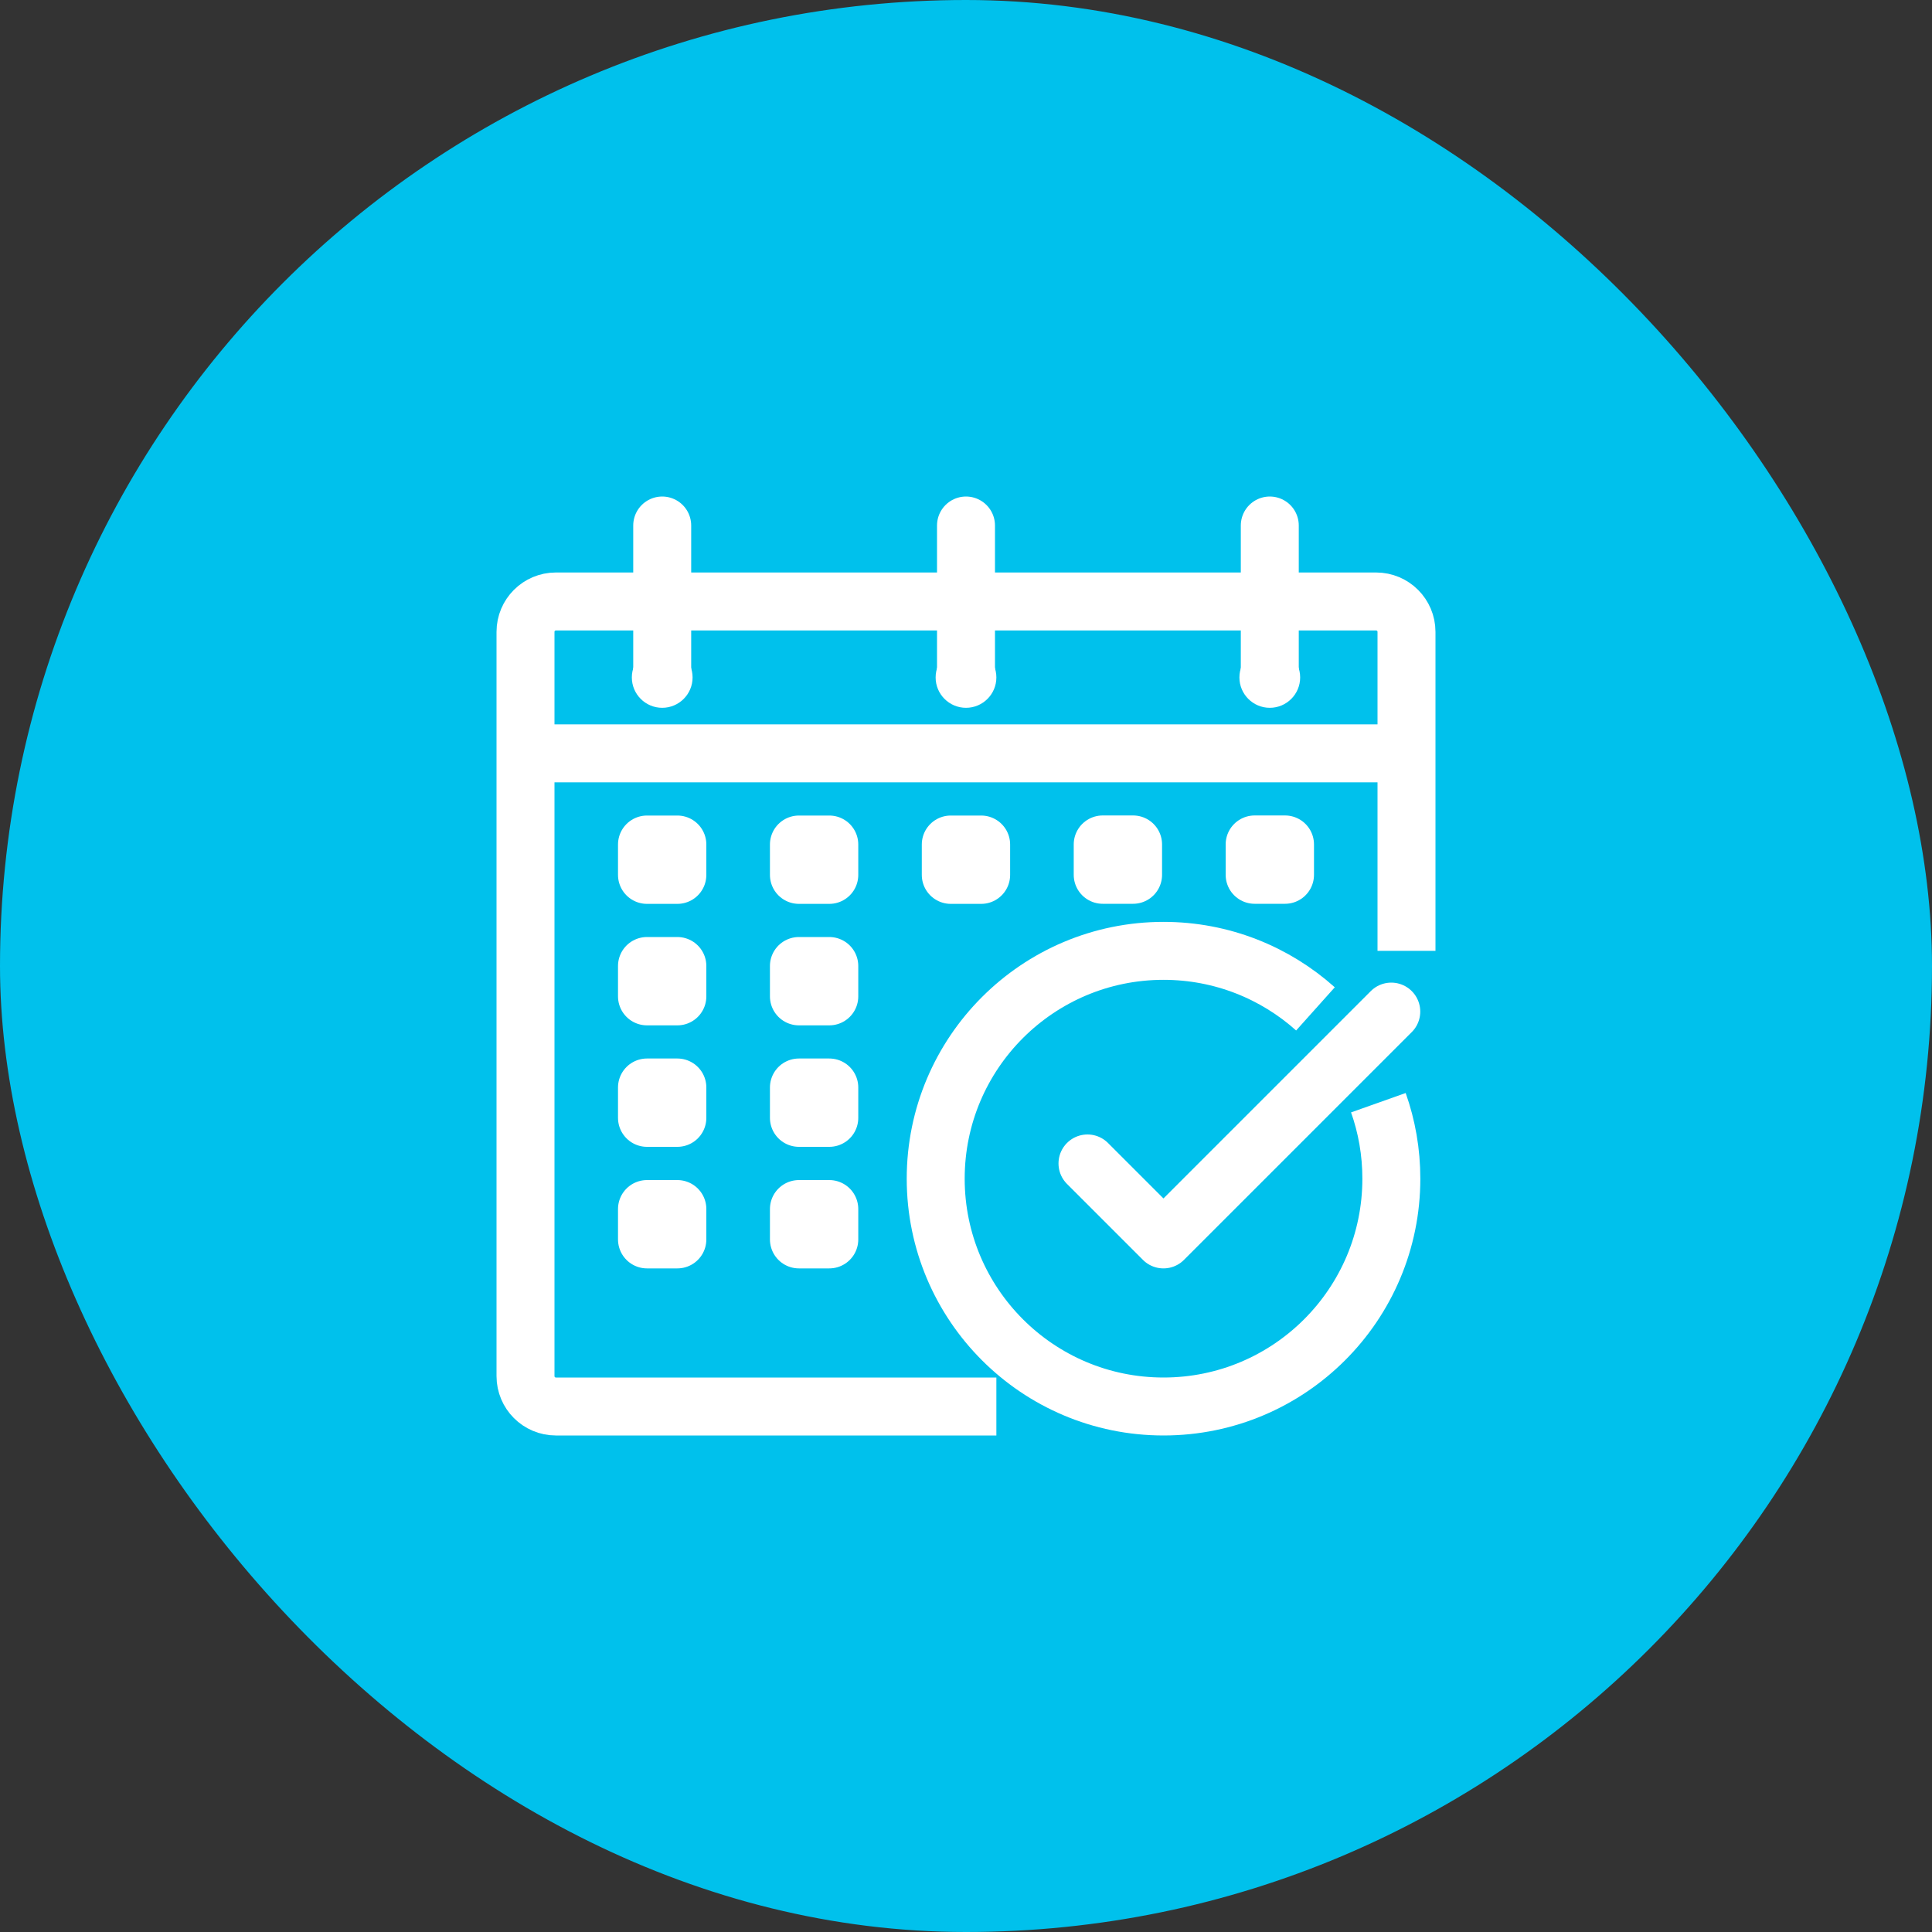
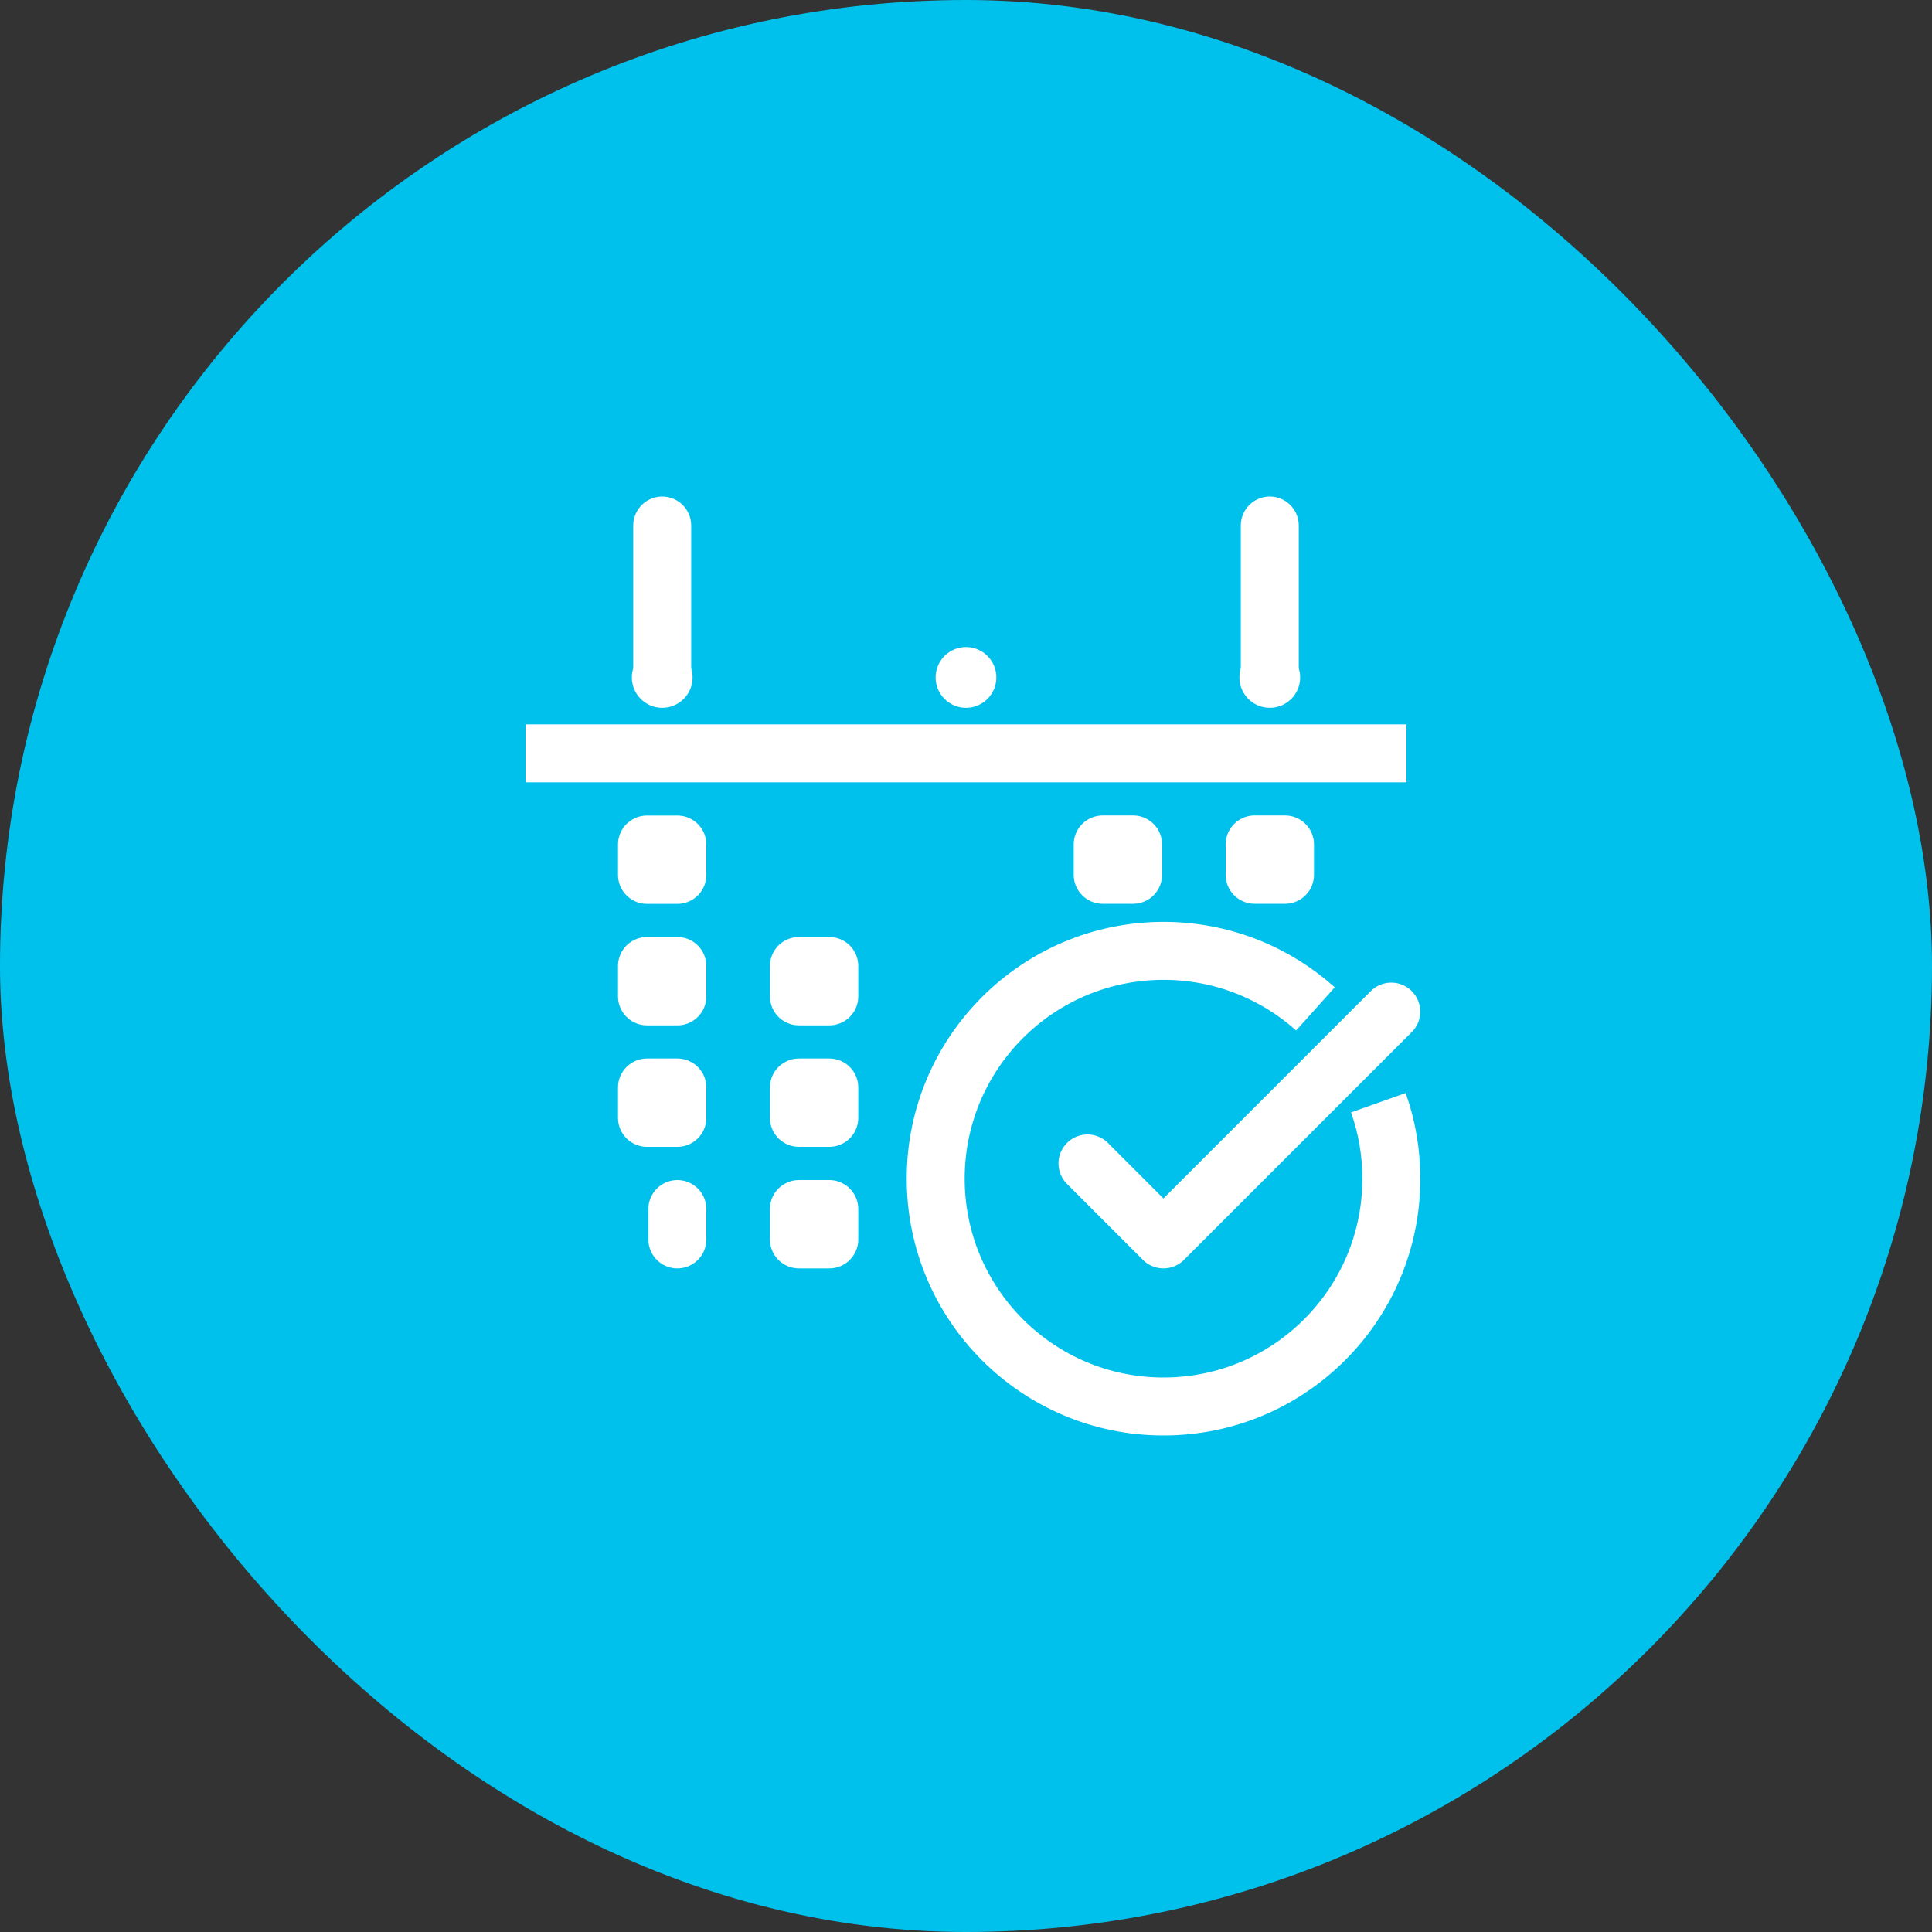
<svg xmlns="http://www.w3.org/2000/svg" width="200" height="200" viewBox="0 0 200 200" fill="none">
  <rect x="0" y="0" width="200" height="200" fill="#333333" stroke="none" />
  <rect width="200" height="200" rx="100" fill="#00C1EC" />
  <path d="M112.576 120.44L120.44 128.304L144.024 104.72" stroke="white" stroke-width="6" stroke-linecap="round" stroke-linejoin="round" />
  <path d="M142.688 114.152C143.56 116.608 144.032 119.256 144.032 122.016C144.032 135.04 133.472 145.6 120.448 145.6C107.424 145.6 96.864 135.04 96.864 122.016C96.864 108.992 107.424 98.432 120.448 98.432C126.488 98.432 132 100.704 136.176 104.44" stroke="white" stroke-width="6" stroke-linejoin="round" />
-   <path d="M103.144 145.6H57.544C55.808 145.6 54.4 144.192 54.4 142.456V65.408C54.4 63.672 55.808 62.264 57.544 62.264H142.456C144.192 62.264 145.6 63.672 145.6 65.408V98.432" stroke="white" stroke-width="6" stroke-linejoin="round" />
  <path d="M54.4 77.984H145.6" stroke="white" stroke-width="6" stroke-linejoin="round" />
  <path d="M68.552 73.272C70.288 73.272 71.696 71.864 71.696 70.128C71.696 68.392 70.288 66.984 68.552 66.984C66.816 66.984 65.408 68.392 65.408 70.128C65.408 71.864 66.816 73.272 68.552 73.272Z" fill="white" />
  <path d="M68.552 54.4V70.128" stroke="white" stroke-width="6" stroke-linecap="round" stroke-linejoin="round" />
  <path d="M131.448 73.272C133.184 73.272 134.592 71.864 134.592 70.128C134.592 68.392 133.184 66.984 131.448 66.984C129.712 66.984 128.304 68.392 128.304 70.128C128.304 71.864 129.712 73.272 131.448 73.272Z" fill="white" />
  <path d="M131.448 54.4V70.128" stroke="white" stroke-width="6" stroke-linecap="round" stroke-linejoin="round" />
  <path d="M100 73.272C101.736 73.272 103.144 71.864 103.144 70.128C103.144 68.392 101.736 66.984 100 66.984C98.264 66.984 96.856 68.392 96.856 70.128C96.856 71.864 98.264 73.272 100 73.272Z" fill="white" />
-   <path d="M100 54.4V70.128" stroke="white" stroke-width="6" stroke-linecap="round" stroke-linejoin="round" />
  <path d="M70.12 87.424H66.976V90.568H70.12V87.424Z" stroke="white" stroke-width="6" stroke-linejoin="round" />
  <path d="M129.88 90.56H133.024V87.416H129.88V90.56Z" stroke="white" stroke-width="6" stroke-linejoin="round" />
-   <path d="M85.848 87.424H82.704V90.568H85.848V87.424Z" stroke="white" stroke-width="6" stroke-linejoin="round" />
  <path d="M70.12 100H66.976V103.144H70.12V100Z" stroke="white" stroke-width="6" stroke-linejoin="round" />
  <path d="M70.12 112.576H66.976V115.72H70.12V112.576Z" stroke="white" stroke-width="6" stroke-linejoin="round" />
-   <path d="M70.12 125.16H66.976V128.304H70.12V125.16Z" stroke="white" stroke-width="6" stroke-linejoin="round" />
+   <path d="M70.12 125.16V128.304H70.12V125.16Z" stroke="white" stroke-width="6" stroke-linejoin="round" />
  <path d="M85.848 100H82.704V103.144H85.848V100Z" stroke="white" stroke-width="6" stroke-linejoin="round" />
  <path d="M85.848 112.576H82.704V115.72H85.848V112.576Z" stroke="white" stroke-width="6" stroke-linejoin="round" />
  <path d="M85.848 125.16H82.704V128.304H85.848V125.16Z" stroke="white" stroke-width="6" stroke-linejoin="round" />
  <path d="M114.152 90.56H117.296V87.416H114.152V90.56Z" stroke="white" stroke-width="6" stroke-linejoin="round" />
-   <path d="M101.568 87.424H98.424V90.568H101.568V87.424Z" stroke="white" stroke-width="6" stroke-linejoin="round" />
</svg>